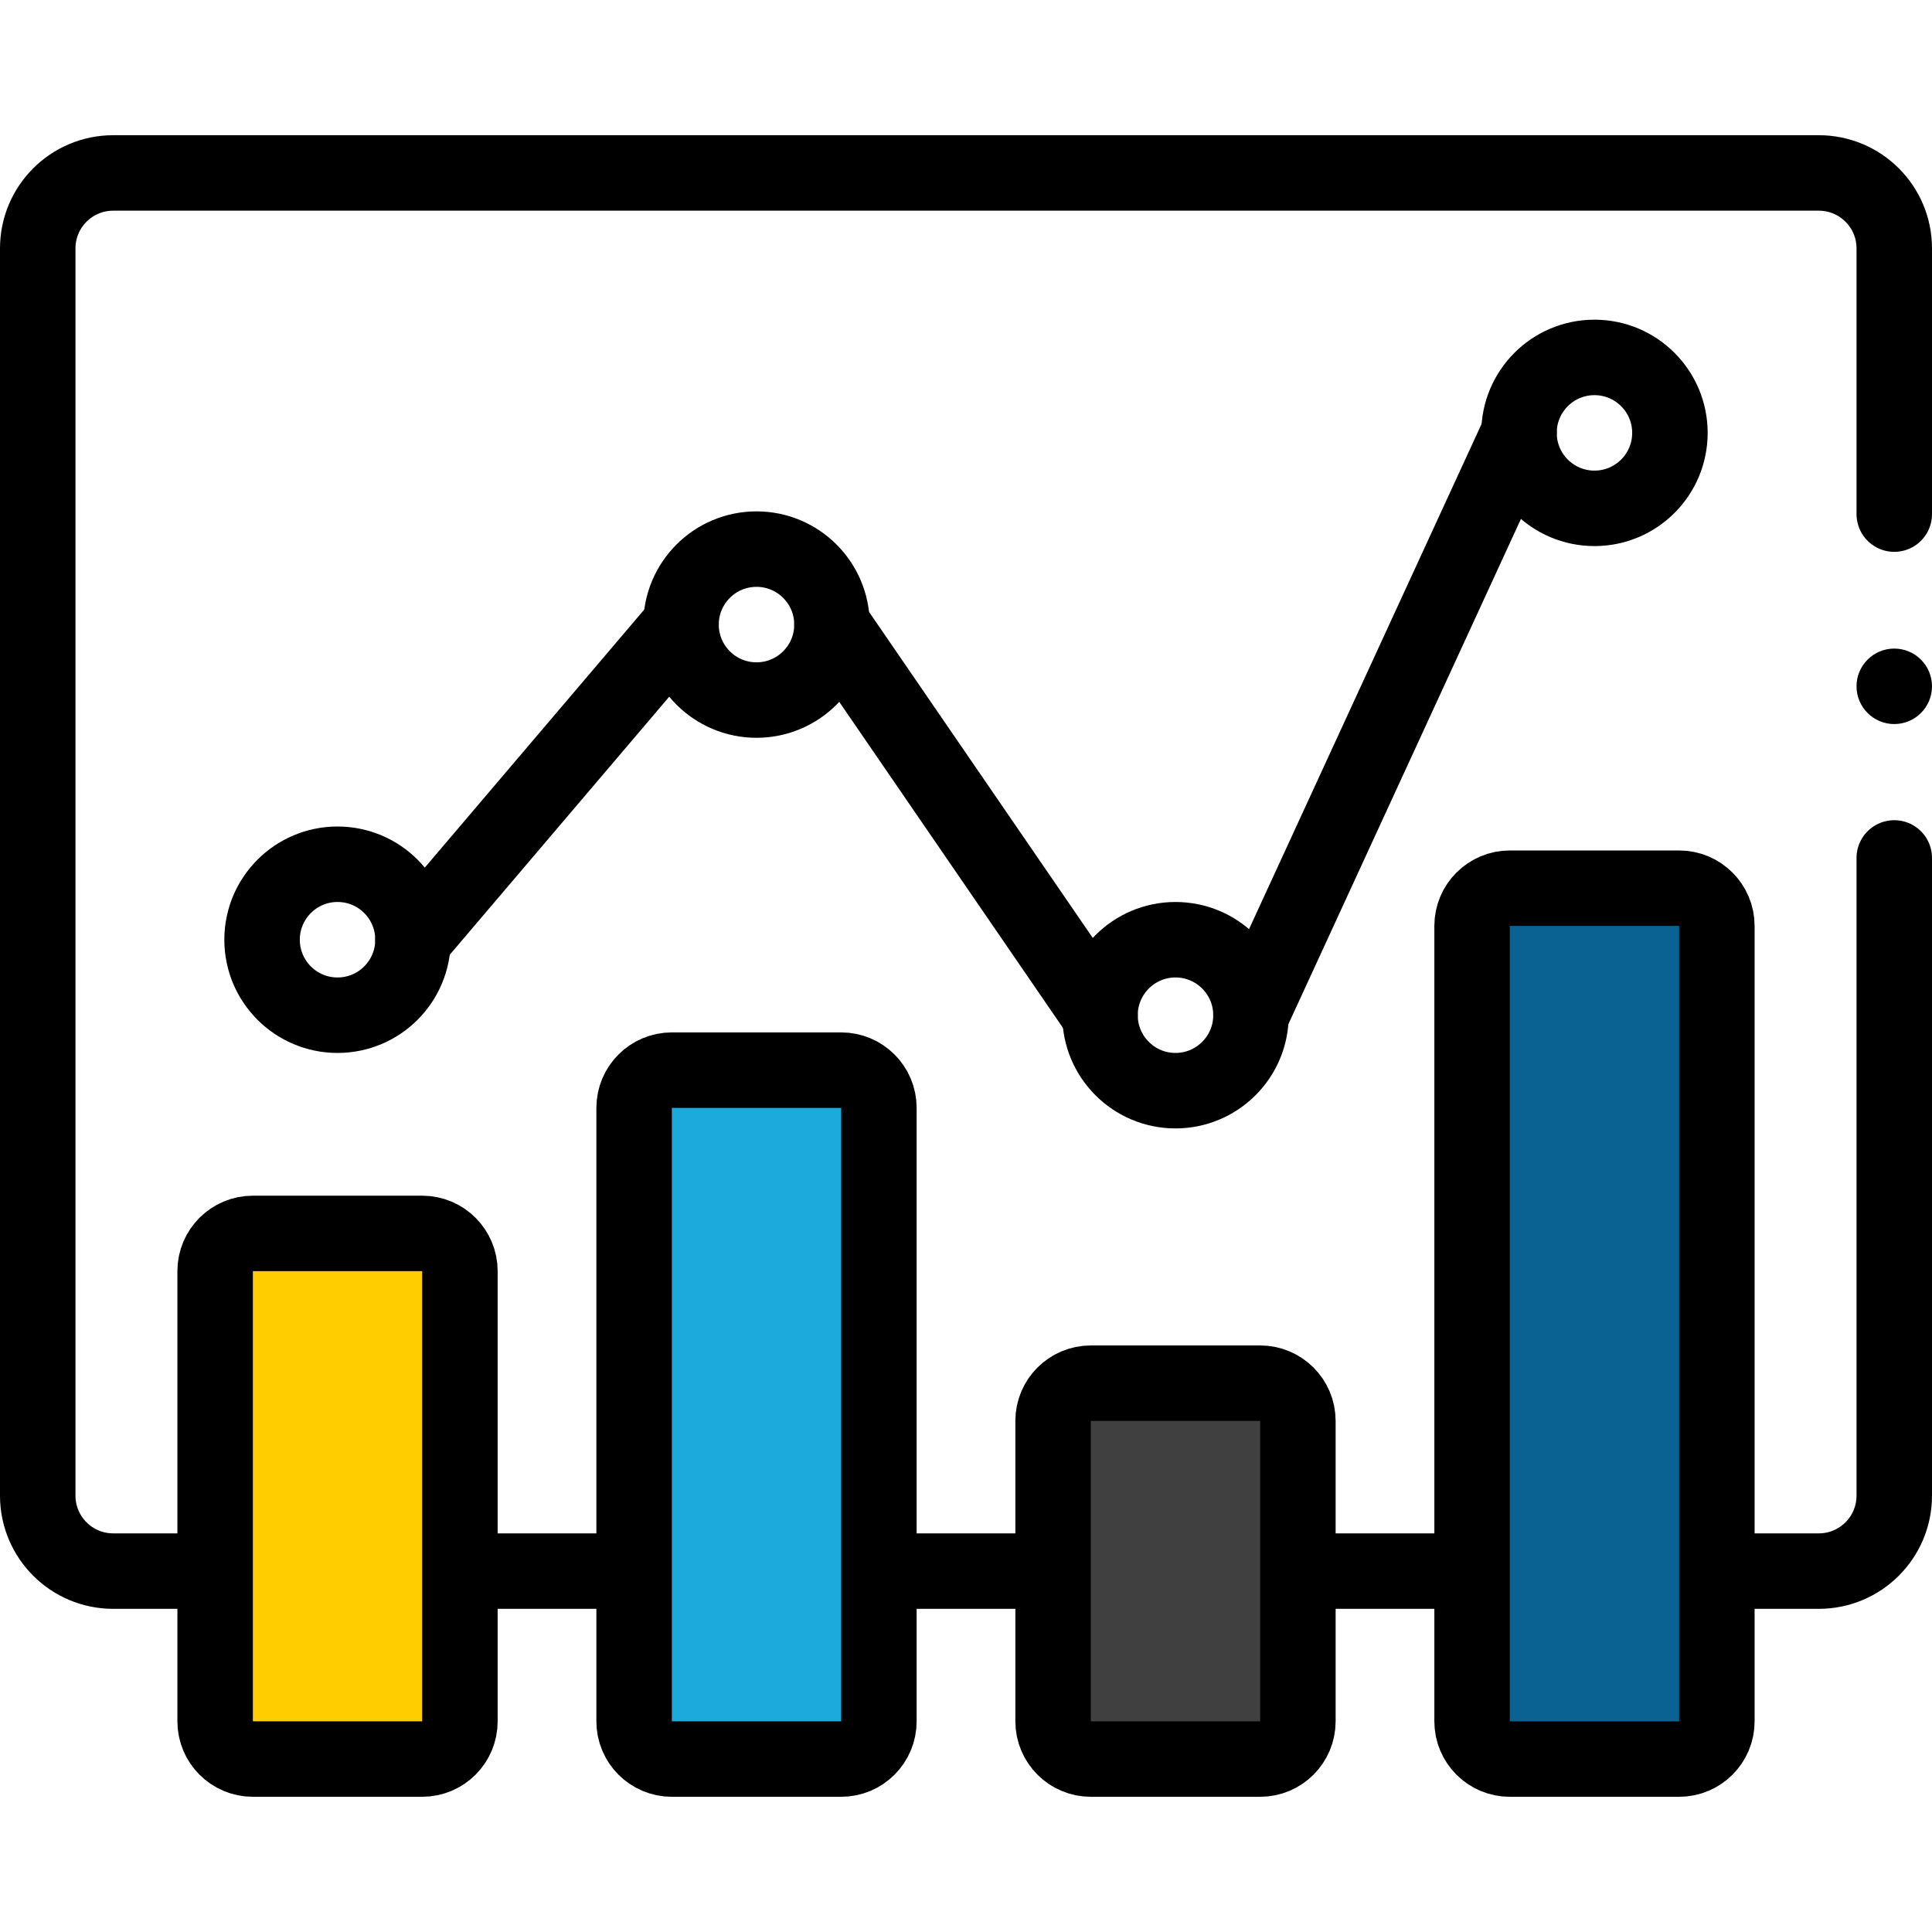
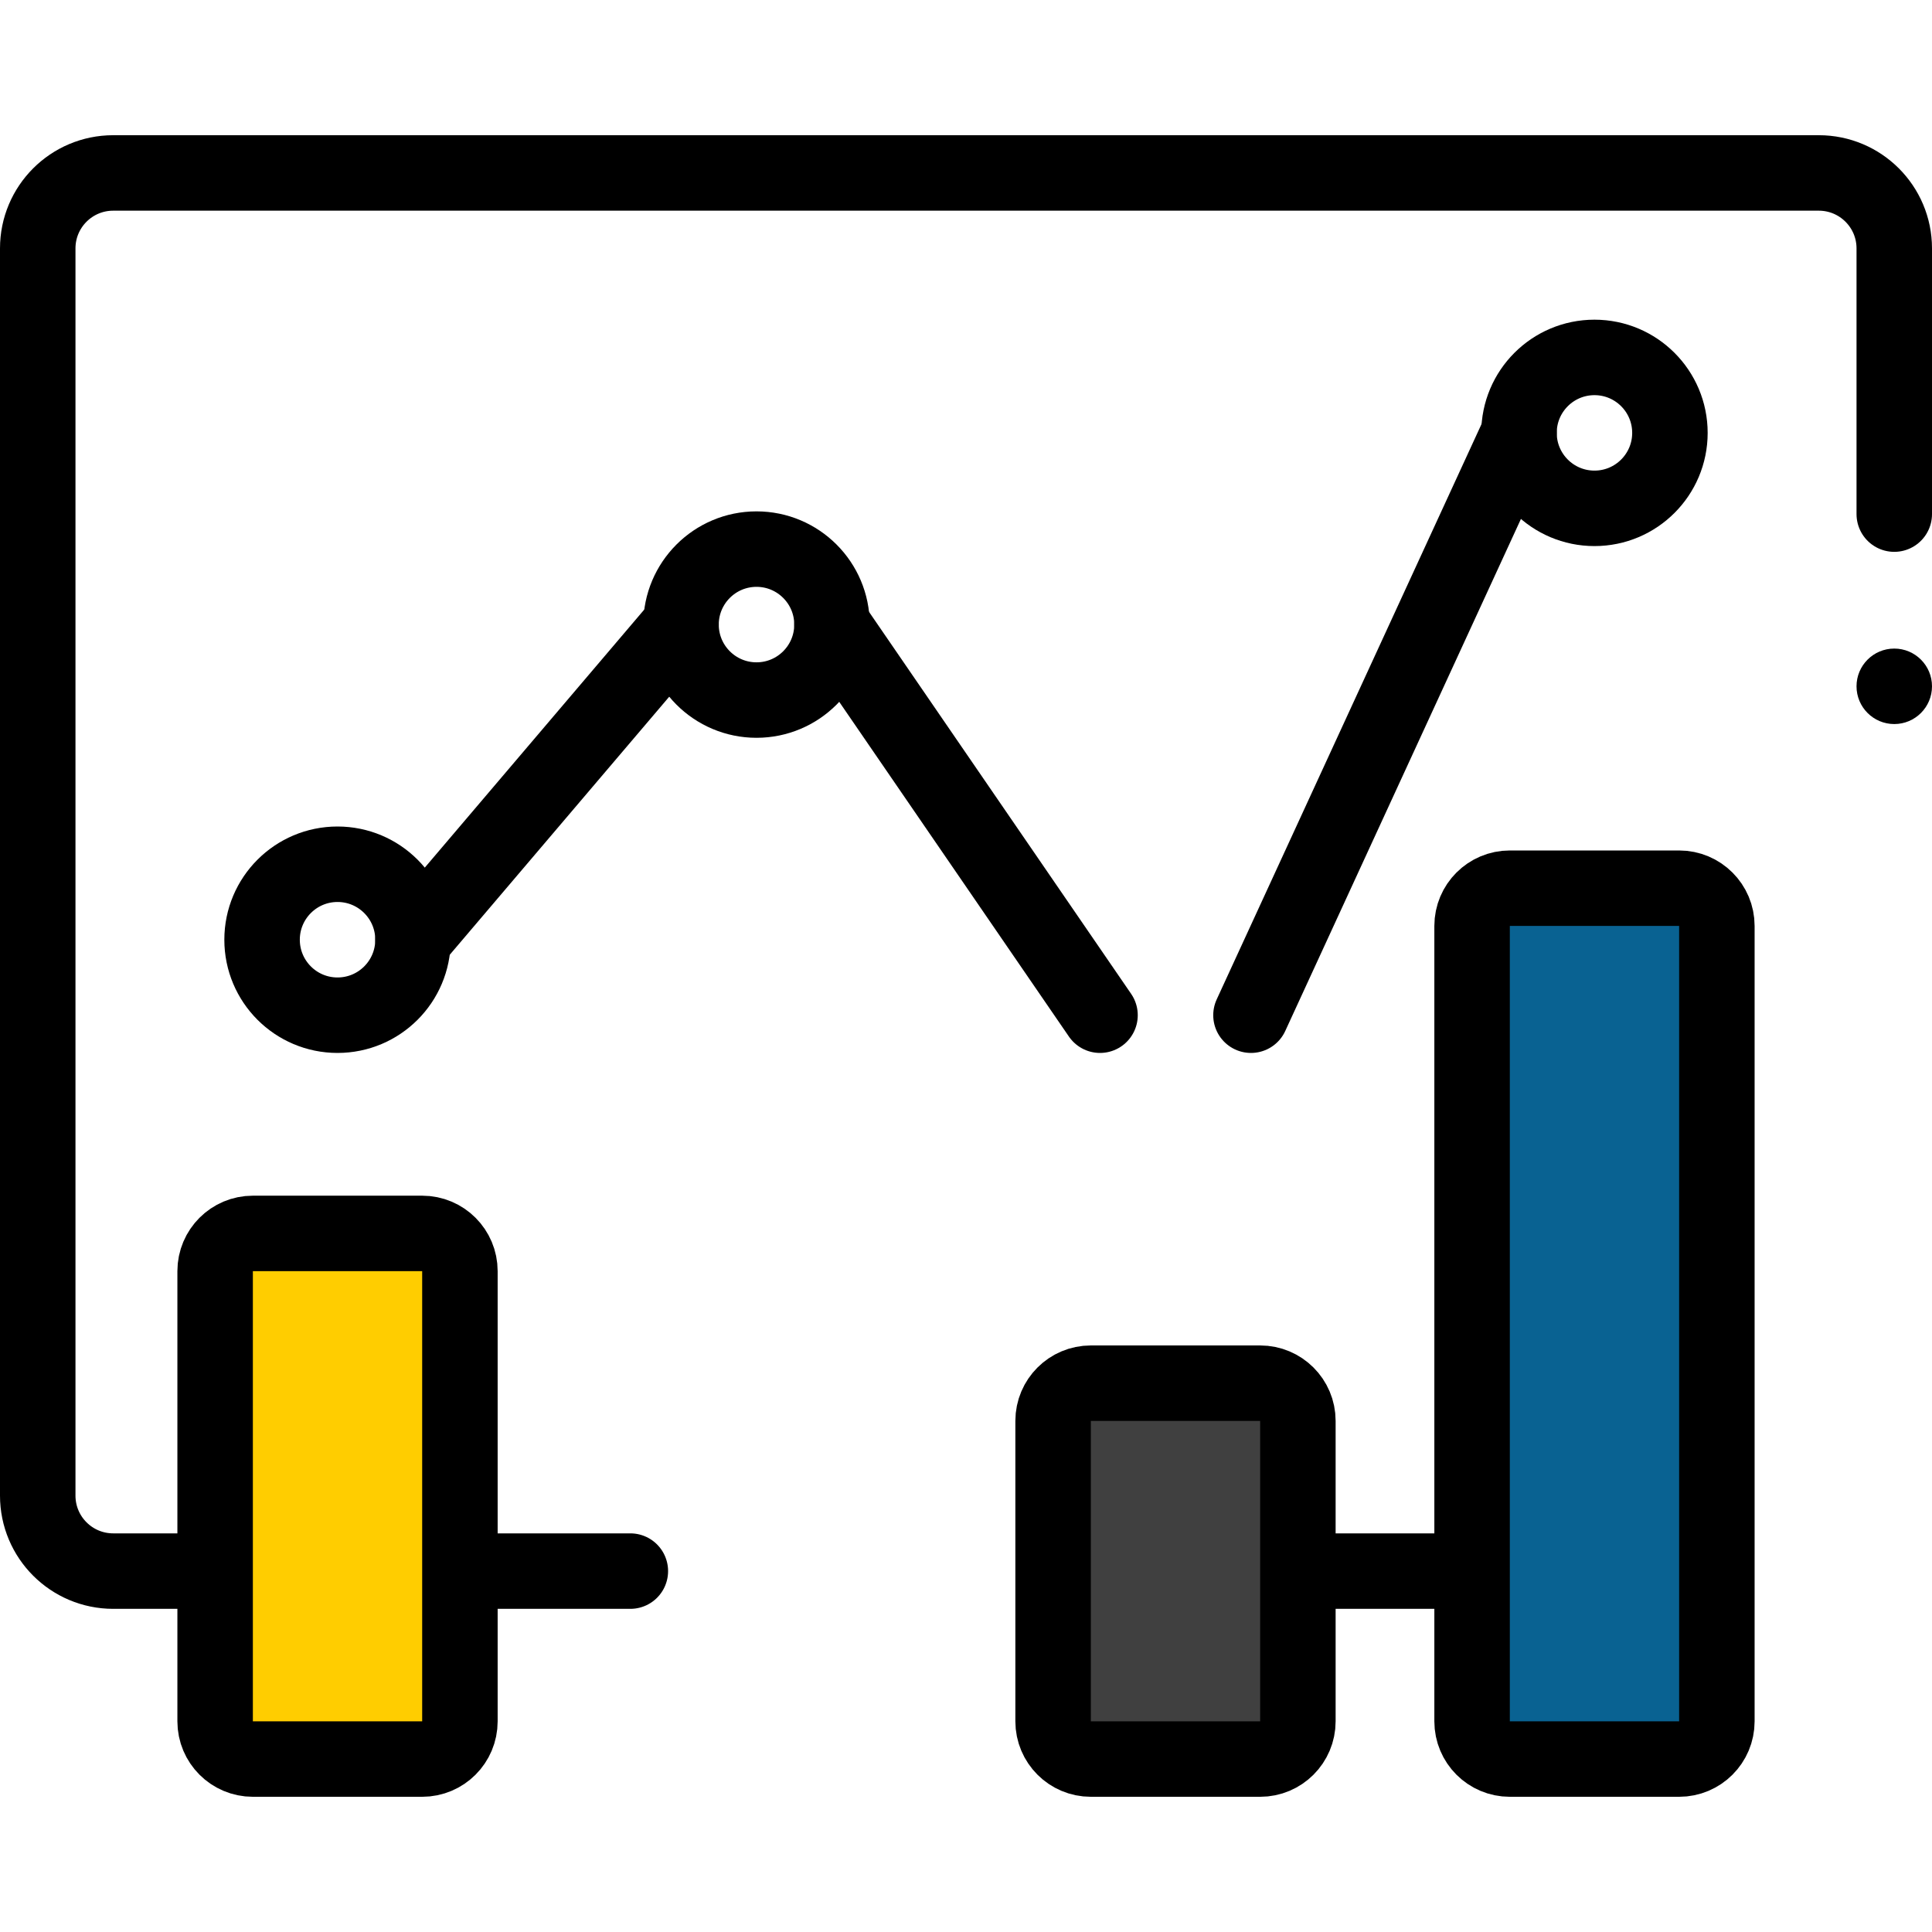
<svg xmlns="http://www.w3.org/2000/svg" width="60" height="60" viewBox="0 0 60 60" fill="none">
  <path d="M13.111 54.629H7.853C7.206 54.629 6.681 54.105 6.681 53.457V39.477C6.681 38.829 7.206 38.305 7.853 38.305H13.111C13.759 38.305 14.283 38.829 14.283 39.477V53.457C14.283 54.105 13.759 54.629 13.111 54.629Z" fill="#FFCD00" stroke="black" stroke-width="2.344" stroke-miterlimit="10" stroke-linecap="round" stroke-linejoin="round" />
  <path d="M39.135 54.629H33.877C33.23 54.629 32.705 54.105 32.705 53.457V44.127C32.705 43.48 33.23 42.956 33.877 42.956H39.135C39.782 42.956 40.307 43.48 40.307 44.127V53.457C40.307 54.105 39.782 54.629 39.135 54.629Z" fill="#404040" stroke="black" stroke-width="2.344" stroke-miterlimit="10" stroke-linecap="round" stroke-linejoin="round" />
-   <path d="M26.123 54.629H20.865C20.218 54.629 19.693 54.105 19.693 53.457V34.406C19.693 33.759 20.218 33.234 20.865 33.234H26.123C26.77 33.234 27.295 33.759 27.295 34.406V53.457C27.295 54.105 26.77 54.629 26.123 54.629Z" fill="#1CA9DB" stroke="black" stroke-width="2.344" stroke-miterlimit="10" stroke-linecap="round" stroke-linejoin="round" />
  <path d="M52.147 54.629H46.889C46.241 54.629 45.717 54.105 45.717 53.457V28.756C45.717 28.109 46.241 27.584 46.889 27.584H52.147C52.794 27.584 53.319 28.109 53.319 28.756V53.457C53.319 54.105 52.794 54.629 52.147 54.629Z" fill="#096292" stroke="black" stroke-width="2.344" stroke-miterlimit="10" stroke-linecap="round" stroke-linejoin="round" />
  <path d="M10.482 31.528C11.777 31.528 12.826 30.479 12.826 29.184C12.826 27.89 11.777 26.84 10.482 26.84C9.188 26.84 8.139 27.89 8.139 29.184C8.139 30.479 9.188 31.528 10.482 31.528Z" stroke="black" stroke-width="2.344" stroke-miterlimit="10" stroke-linecap="round" stroke-linejoin="round" />
  <path d="M23.494 21.741C24.788 21.741 25.838 20.692 25.838 19.397C25.838 18.103 24.788 17.053 23.494 17.053C22.2 17.053 21.15 18.103 21.15 19.397C21.15 20.692 22.2 21.741 23.494 21.741Z" stroke="black" stroke-width="2.344" stroke-miterlimit="10" stroke-linecap="round" stroke-linejoin="round" />
-   <path d="M36.506 33.872C37.8 33.872 38.85 32.822 38.85 31.528C38.85 30.234 37.8 29.184 36.506 29.184C35.212 29.184 34.162 30.234 34.162 31.528C34.162 32.822 35.212 33.872 36.506 33.872Z" stroke="black" stroke-width="2.344" stroke-miterlimit="10" stroke-linecap="round" stroke-linejoin="round" />
  <path d="M49.518 15.787C50.812 15.787 51.861 14.738 51.861 13.444C51.861 12.149 50.812 11.1 49.518 11.1C48.223 11.1 47.174 12.149 47.174 13.444C47.174 14.738 48.223 15.787 49.518 15.787Z" stroke="black" stroke-width="2.344" stroke-miterlimit="10" stroke-linecap="round" stroke-linejoin="round" />
  <path d="M12.826 29.184L21.15 19.397" stroke="black" stroke-width="2.344" stroke-miterlimit="10" stroke-linecap="round" stroke-linejoin="round" />
  <path d="M25.838 19.397L34.162 31.528" stroke="black" stroke-width="2.344" stroke-miterlimit="10" stroke-linecap="round" stroke-linejoin="round" />
  <path d="M38.85 31.528L47.174 13.444" stroke="black" stroke-width="2.344" stroke-miterlimit="10" stroke-linecap="round" stroke-linejoin="round" />
  <path d="M45.6 48.792H40.424" stroke="black" stroke-width="2.344" stroke-miterlimit="10" stroke-linecap="round" stroke-linejoin="round" />
  <path d="M19.576 48.792H14.4" stroke="black" stroke-width="2.344" stroke-miterlimit="10" stroke-linecap="round" stroke-linejoin="round" />
  <path d="M6.564 48.792H3.516C2.221 48.792 1.172 47.743 1.172 46.448V7.714C1.172 6.42 2.221 5.371 3.516 5.371H56.484C57.779 5.371 58.828 6.42 58.828 7.714V15.966" stroke="black" stroke-width="2.344" stroke-miterlimit="10" stroke-linecap="round" stroke-linejoin="round" />
-   <path d="M32.587 48.792H27.413" stroke="black" stroke-width="2.344" stroke-miterlimit="10" stroke-linecap="round" stroke-linejoin="round" />
-   <path d="M58.828 26.644V46.448C58.828 47.743 57.779 48.792 56.484 48.792H53.436" stroke="black" stroke-width="2.344" stroke-miterlimit="10" stroke-linecap="round" stroke-linejoin="round" />
  <circle cx="58.828" cy="21.314" r="1.172" fill="black" />
</svg>